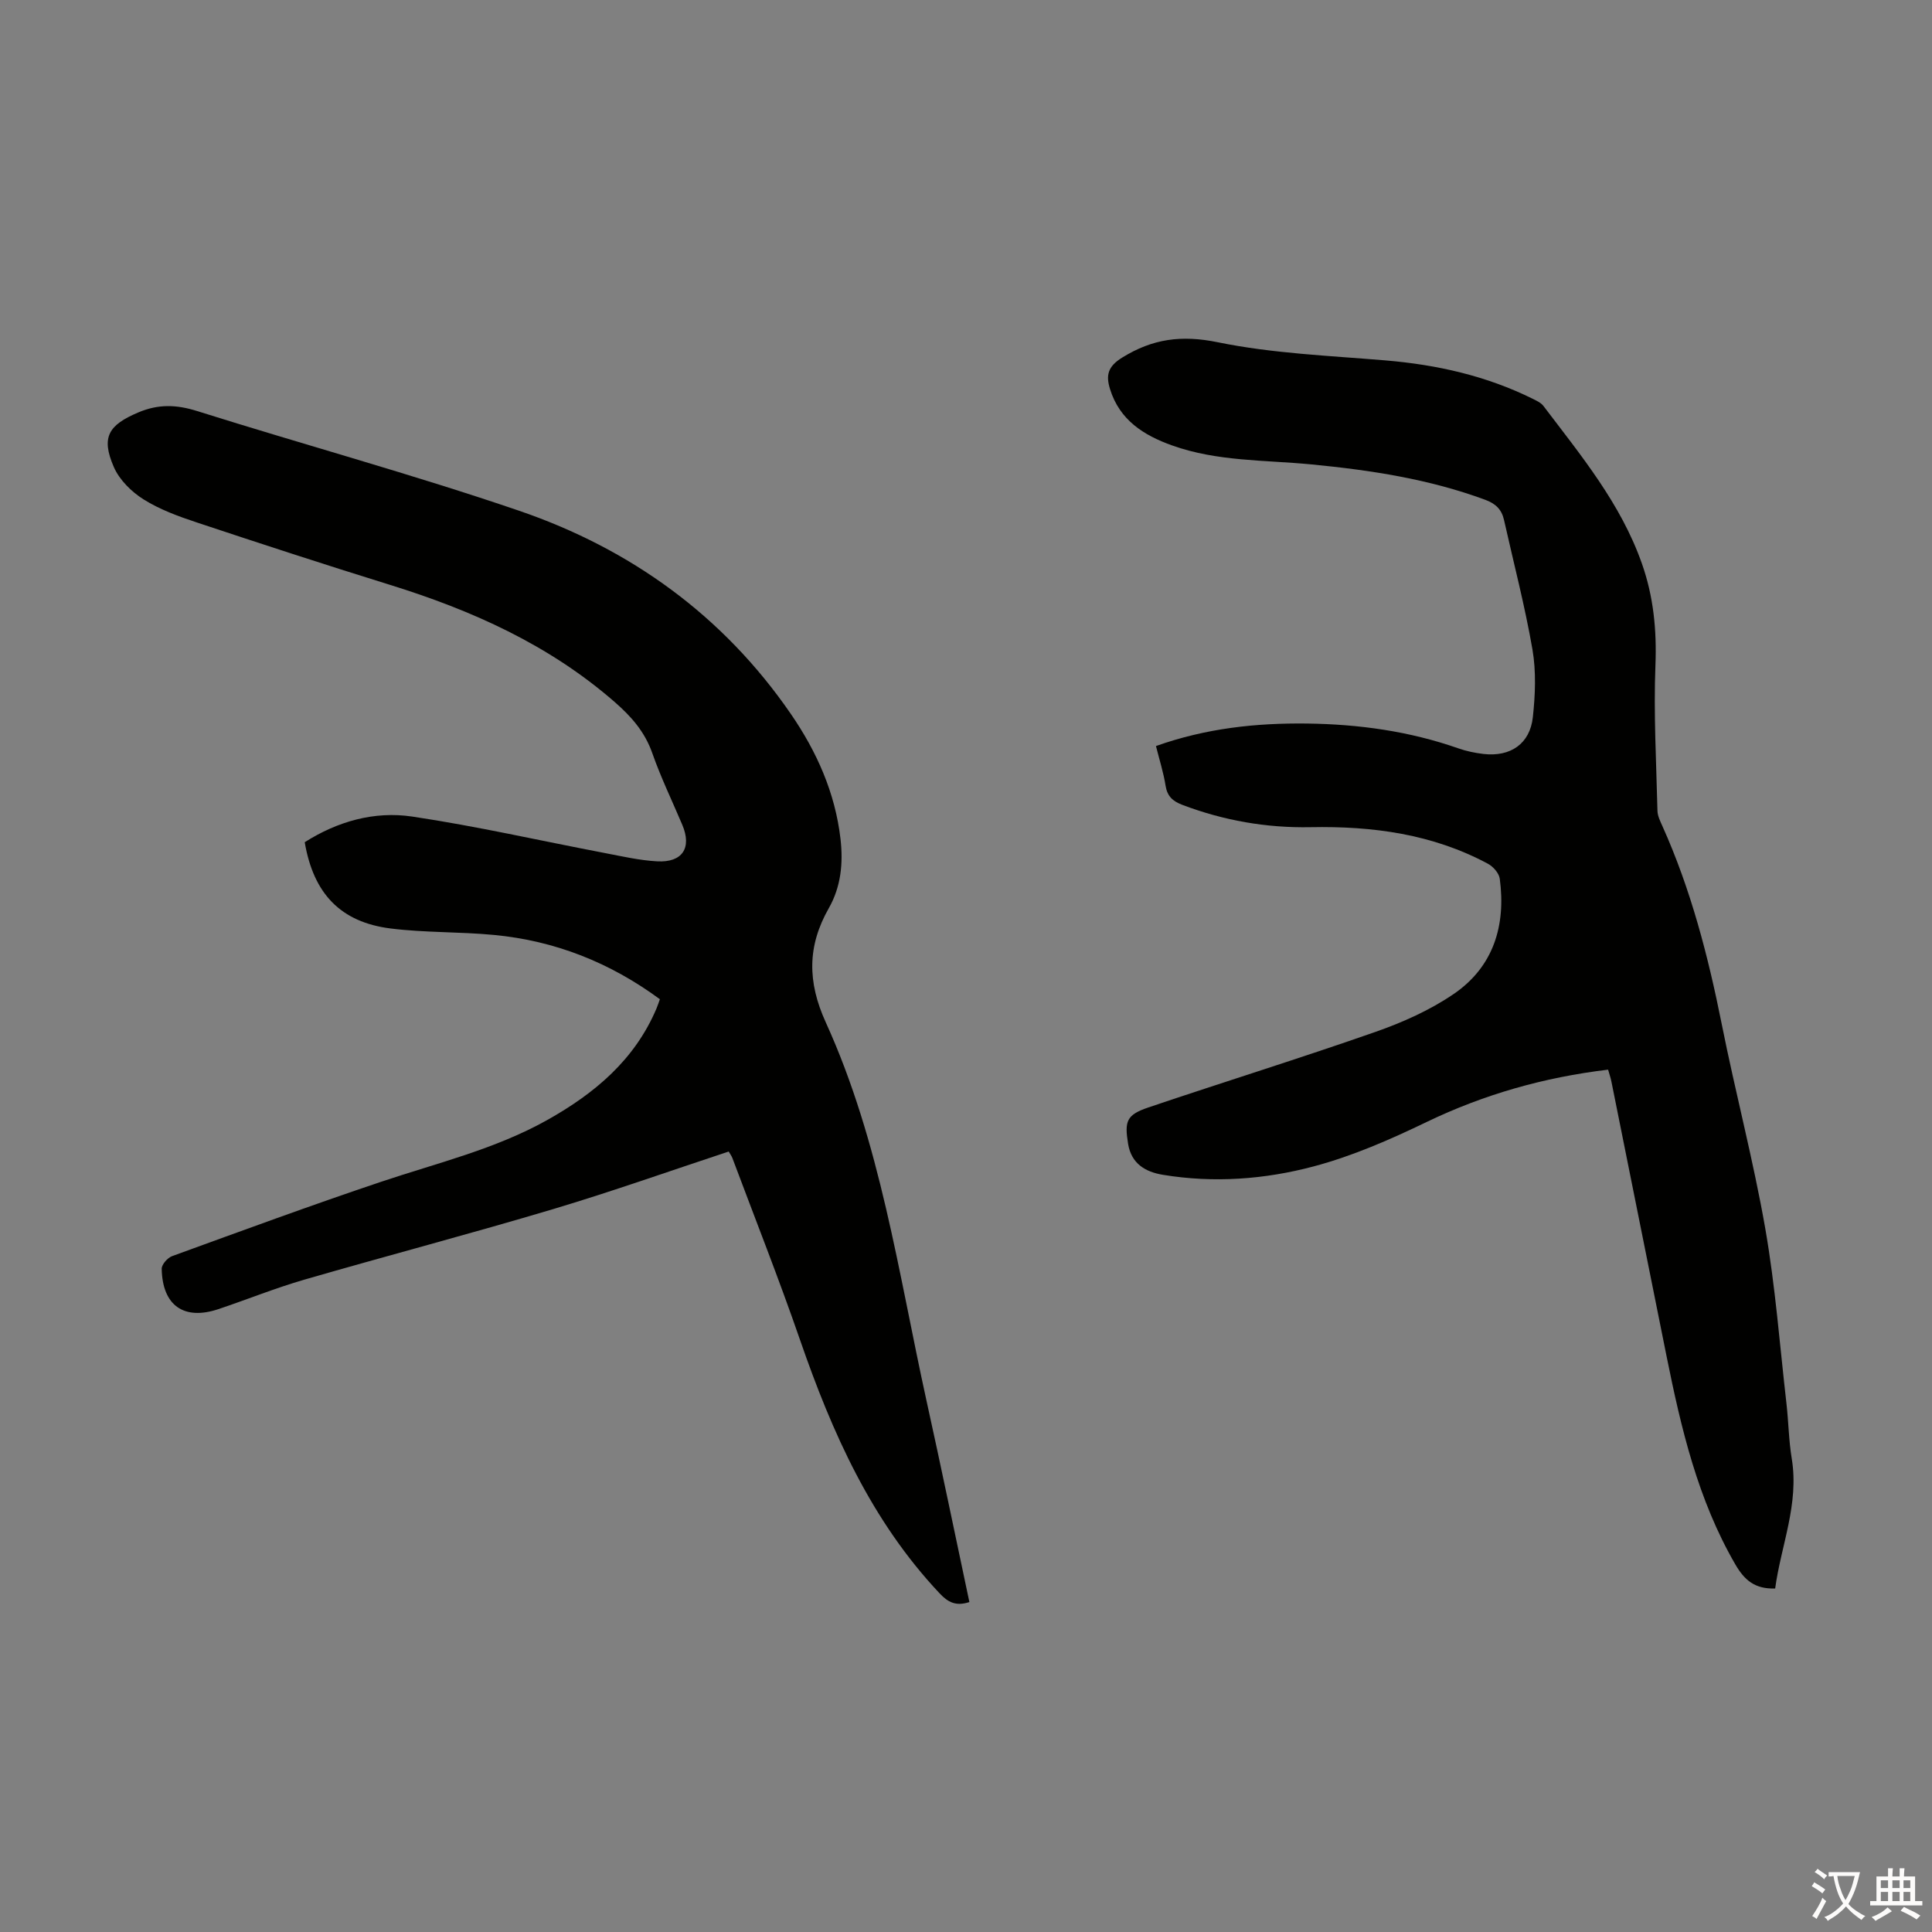
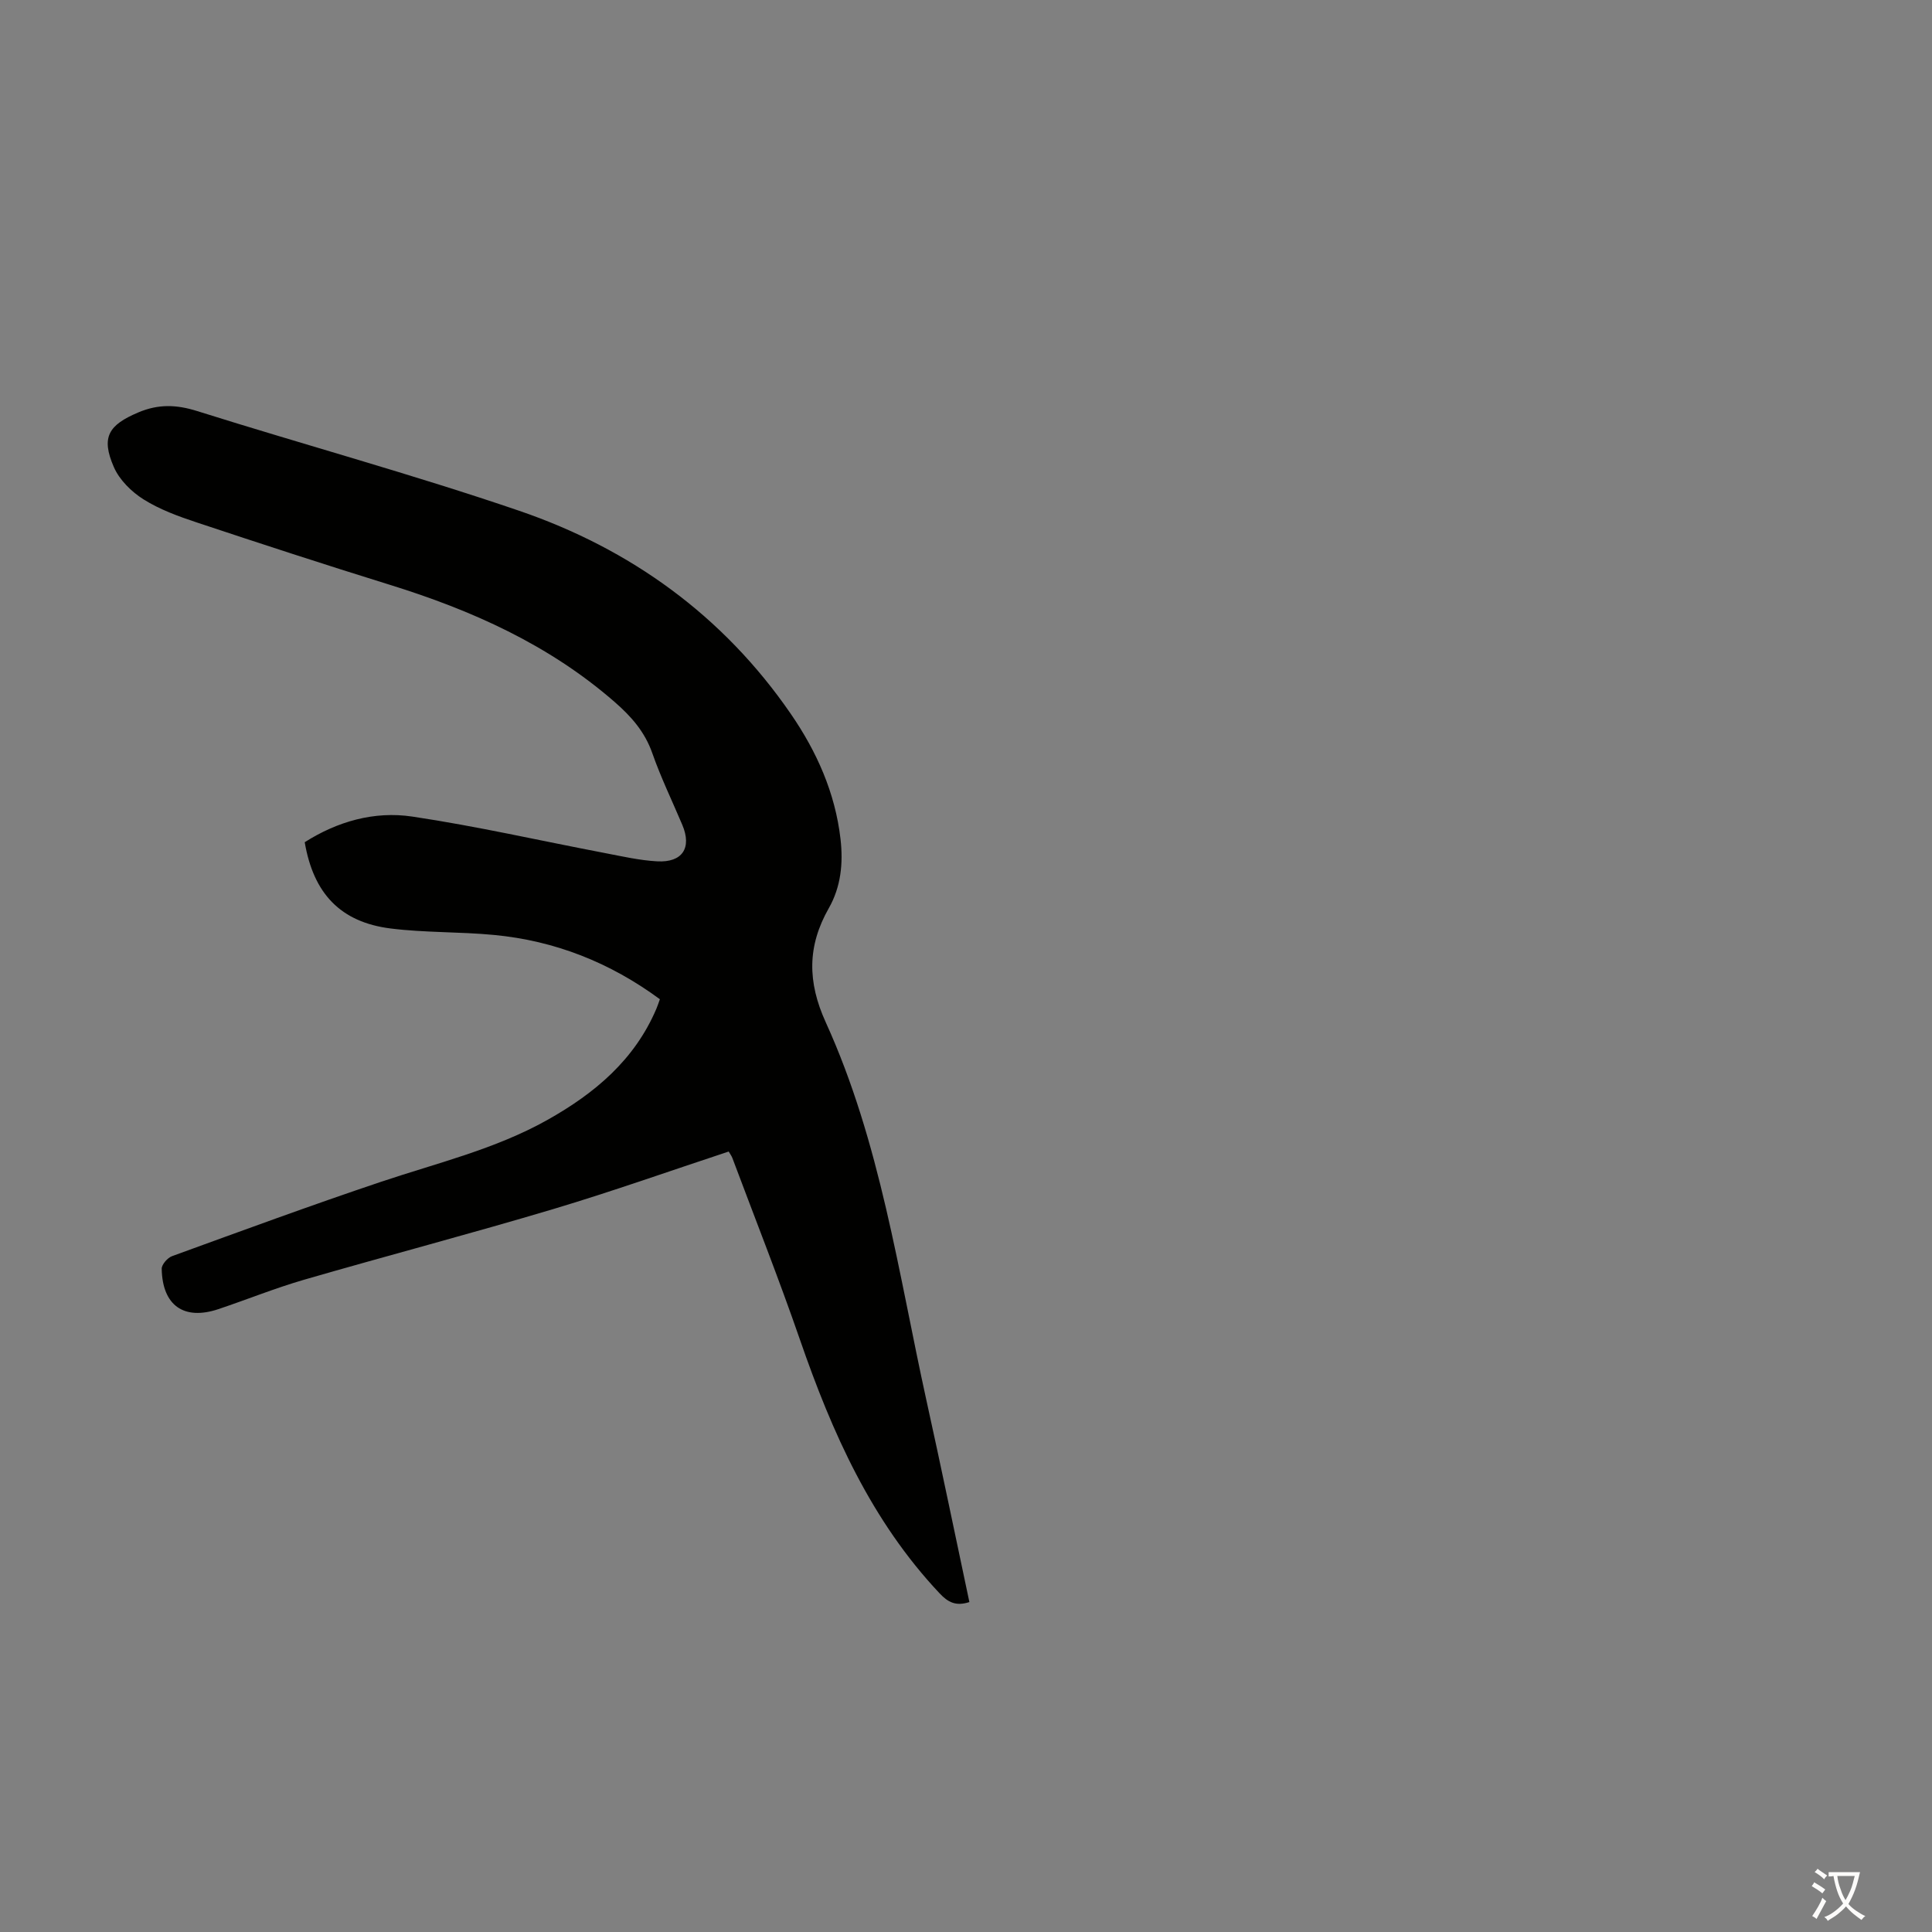
<svg xmlns="http://www.w3.org/2000/svg" enable-background="new 0 0 400 400" viewBox="0 0 400 400">
  <rect x="0" y="0" width="400" height="400" fill="#808080" stroke="none" />
  <path d="m200.7 331.69c-2.79.91-4.43.05-6.17-1.81-14.15-15.02-22.26-33.29-28.89-52.46-4.38-12.67-9.32-25.14-14.02-37.69-.15-.39-.41-.73-.75-1.32-12.17 4.02-24.16 8.28-36.34 11.92-17.12 5.11-34.4 9.65-51.56 14.62-6 1.74-11.82 4.1-17.75 6.09-7.14 2.39-11.6-.74-11.74-8.35-.02-.88 1.21-2.28 2.15-2.62 14.38-5.23 28.73-10.51 43.23-15.38 11.64-3.91 23.66-6.75 34.49-12.83 9.76-5.48 18.05-12.41 22.56-23.04.26-.6.45-1.23.71-1.94-10.33-7.61-21.74-12.12-34.36-13.31-7.11-.68-14.32-.45-21.4-1.34-10.34-1.3-15.96-7.21-17.77-17.86 6.77-4.3 14.4-6.48 22.25-5.31 13.35 1.99 26.55 5.01 39.82 7.54 3.61.69 7.24 1.53 10.89 1.73 5.25.29 7.23-2.8 5.21-7.56-2.09-4.94-4.44-9.79-6.21-14.84-1.55-4.42-4.35-7.59-7.79-10.59-13.61-11.87-29.6-19.01-46.64-24.29-13.34-4.14-26.61-8.47-39.87-12.88-3.8-1.26-7.67-2.67-11.03-4.78-2.5-1.57-5-4.04-6.15-6.69-2.71-6.22-1.08-8.71 5.06-11.31 4.18-1.77 7.92-1.63 12.2-.28 22.17 6.98 44.62 13.11 66.6 20.62 23.1 7.89 42.31 21.74 56.29 42.06 5.35 7.77 9.2 16.33 10.3 25.93.58 5.06.07 9.92-2.42 14.3-4.47 7.85-4.45 15.26-.64 23.63 11.31 24.85 15.03 51.83 20.83 78.21 3.06 13.84 5.92 27.74 8.91 41.83z" fill="#010100" />
-   <path d="m239.33 154.46c10.35-3.68 20.71-4.79 31.29-4.66 10.7.14 21.15 1.58 31.29 5.13 1.67.59 3.46.96 5.23 1.17 5.58.64 9.62-2.09 10.22-7.62.5-4.62.7-9.45-.08-14-1.56-9.01-3.89-17.89-5.89-26.83-.48-2.14-1.7-3.36-3.83-4.15-11.65-4.32-23.77-6.16-36.05-7.35-9.66-.93-19.49-.59-28.82-3.92-5.91-2.11-10.88-5.25-12.87-11.67-.87-2.81-.51-4.65 2.49-6.51 6.32-3.92 12.3-4.73 19.82-3.19 11.33 2.32 23.05 2.78 34.63 3.75 10.7.89 20.97 3.19 30.62 7.98.78.39 1.68.8 2.18 1.47 7.76 10.24 15.99 20.17 20.36 32.57 2.43 6.88 3.1 13.79 2.82 21.08-.39 10.04.18 20.12.42 30.18.03 1.06.58 2.15 1.03 3.16 5.9 13.13 9.47 26.93 12.28 41 2.82 14.14 6.53 28.11 9.01 42.3 2.09 11.98 3 24.17 4.39 36.27.43 3.78.47 7.61 1.09 11.36 1.56 9.42-2.23 18-3.43 26.9-4.2.14-6.35-1.72-8.24-4.97-7.77-13.4-11.23-28.15-14.24-43.09-3.82-18.96-7.61-37.92-11.42-56.87-.17-.85-.46-1.67-.69-2.49-13.27 1.59-25.7 5.12-37.6 10.85-7.51 3.62-15.29 7.03-23.32 9.17-10.16 2.71-20.73 3.49-31.26 1.75-3.64-.6-6.53-2.31-7.2-6.41-.77-4.72-.32-6 4.18-7.53 15.66-5.29 31.45-10.19 47.04-15.65 5.63-1.97 11.27-4.49 16.17-7.83 8.26-5.63 10.86-14.18 9.56-23.88-.15-1.14-1.36-2.52-2.45-3.1-11.46-6.15-23.86-7.82-36.69-7.57-9.14.18-18.02-1.37-26.6-4.63-1.98-.76-3.1-1.77-3.45-3.96-.43-2.72-1.28-5.38-1.99-8.21z" fill="#010100" />
  <g fill="#fcfbfa">
    <path d="m377.9 391.2c-.2.3-.4.5-.6.8-.7-.6-1.4-1-2.2-1.5.2-.3.4-.5.5-.8.6.4 1.4.8 2.3 1.5zm-1.8 6.1c-.2-.2-.5-.4-.9-.6.4-.6.8-1.2 1.2-1.9s.7-1.3.9-1.9c.3.3.5.5.8.7-.7 1.3-1.4 2.6-2 3.7zm2.2-9c-.3.3-.5.5-.6.8-.6-.6-1.3-1.1-2-1.5.3-.3.5-.5.6-.7.6.5 1.3.9 2 1.4zm.3.2v-.9h2 4.5c-.3 1.3-.6 2.5-1 3.6s-.9 2.1-1.4 3c.4.5 1 1 1.6 1.4s1.2.8 1.9 1.1c-.3.2-.5.4-.8.8-.4-.3-1-.7-1.6-1.2s-1.2-1.1-1.6-1.6c-.5.6-1.1 1.1-1.7 1.6s-1.4.9-2.1 1.4c-.1-.3-.3-.5-.7-.8.6-.2 1.2-.5 1.9-1s1.4-1.1 2-1.8c-.5-.8-.9-1.6-1.2-2.5s-.6-2-.8-3.2c-.4.1-.7.1-1 .1zm2.5 2.7c.3 1 .7 1.7 1 2.2.3-.5.6-1.1 1-2s.6-1.9.9-3h-3.2-.4c.1.9.3 1.8.7 2.8z" />
-     <path d="m396.5 388.5v1.5 3.6h1.5v.9c-.4 0-1 0-1.7 0h-7.9c-.5 0-.9 0-1.2 0v-.9h1.3v-3.5c0-.7 0-1.2 0-1.6h2.4c0-.8 0-1.4 0-1.7h1c0 .3-.1.8-.1 1.7h1.5c0-.8 0-1.4 0-1.7h1c0 .3-.1.9-.1 1.7zm-8.2 9.2c-.2-.3-.5-.5-.8-.8.8-.3 1.4-.6 1.9-.9s1-.7 1.4-1.1c.3.3.6.5.9.8-1.6 1-2.8 1.6-3.4 2zm2.6-6.8v-1.6h-1.5v1.6zm0 2.7v-1.9h-1.5v1.9zm2.4-2.7v-1.6h-1.5v1.6zm0 2.7v-1.9h-1.5v1.9zm.2 2 .7-.8c.4.2.9.5 1.6.8s1.3.7 1.8 1c-.3.3-.5.5-.8.8-.4-.3-1.5-1-3.3-1.8zm2-4.7v-1.6h-1.4v1.6zm0 2.7v-1.9h-1.4v1.9z" />
  </g>
</svg>